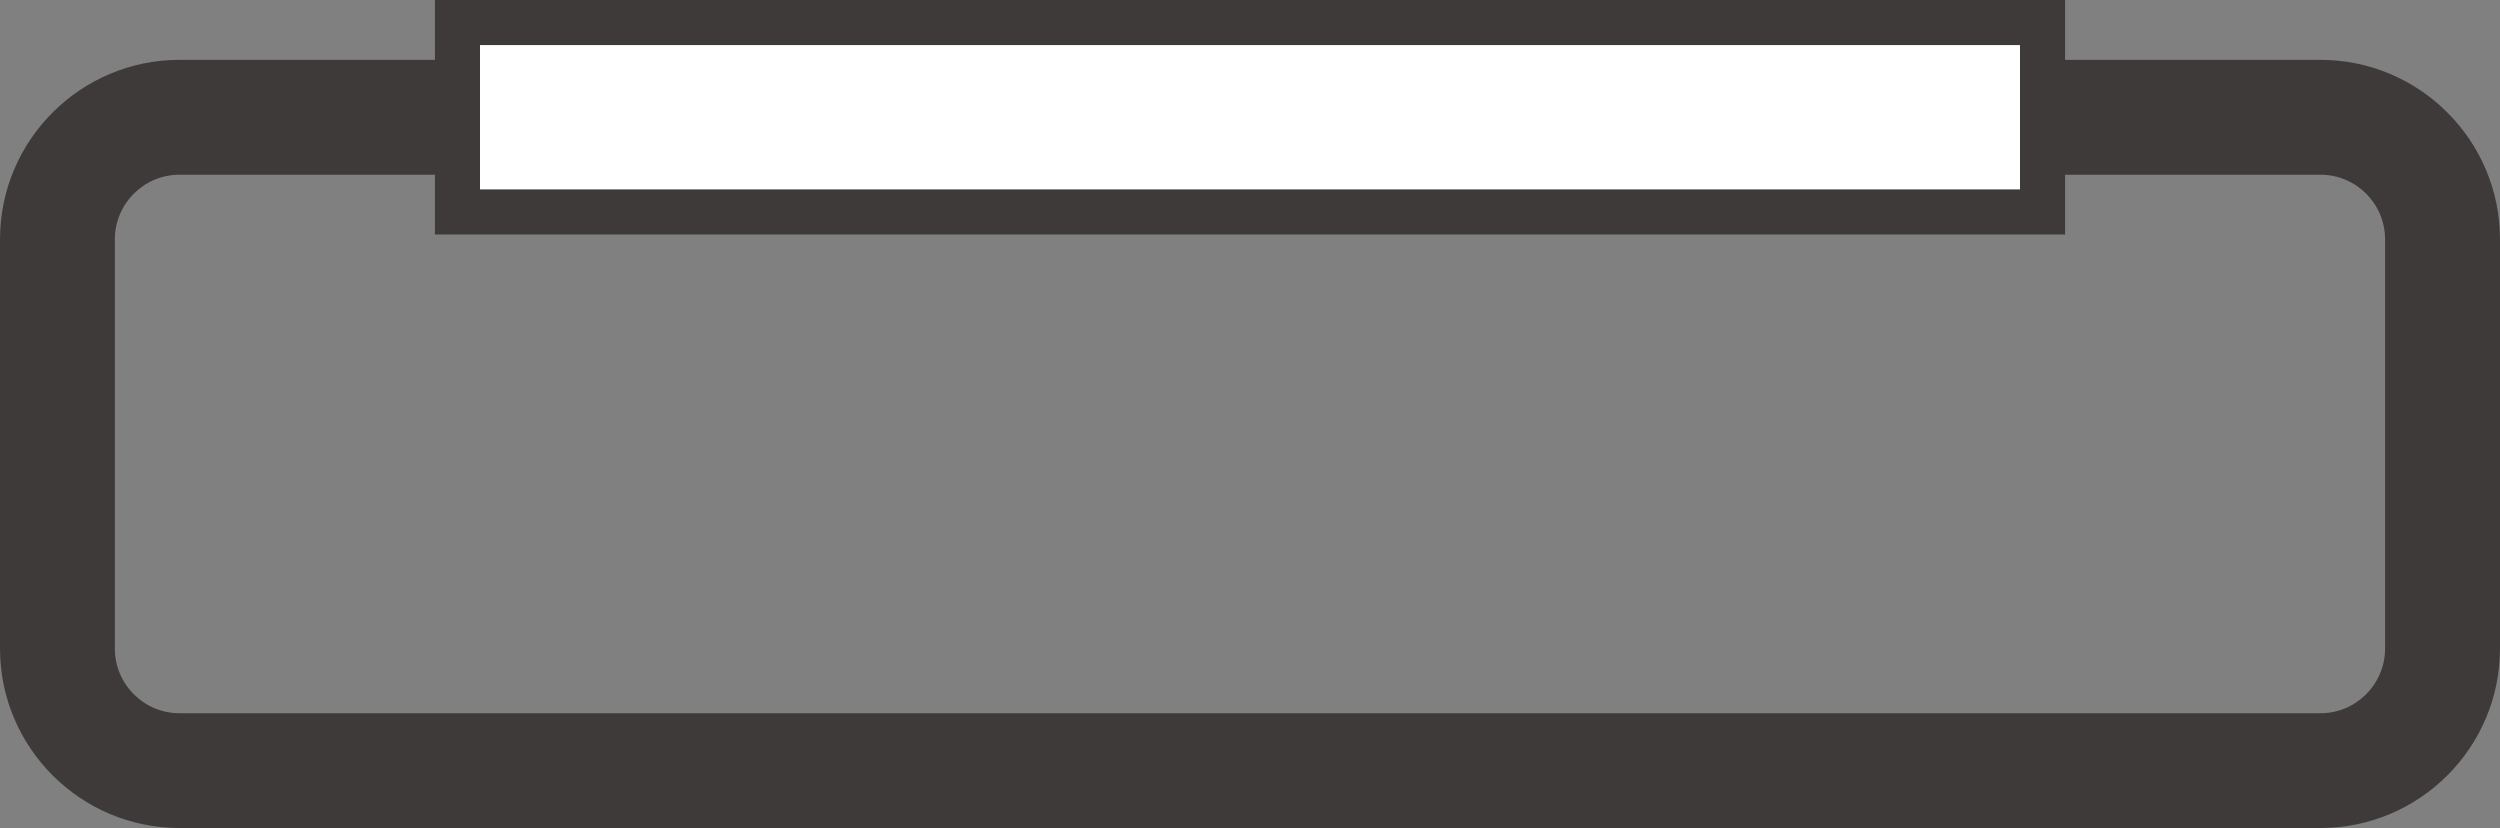
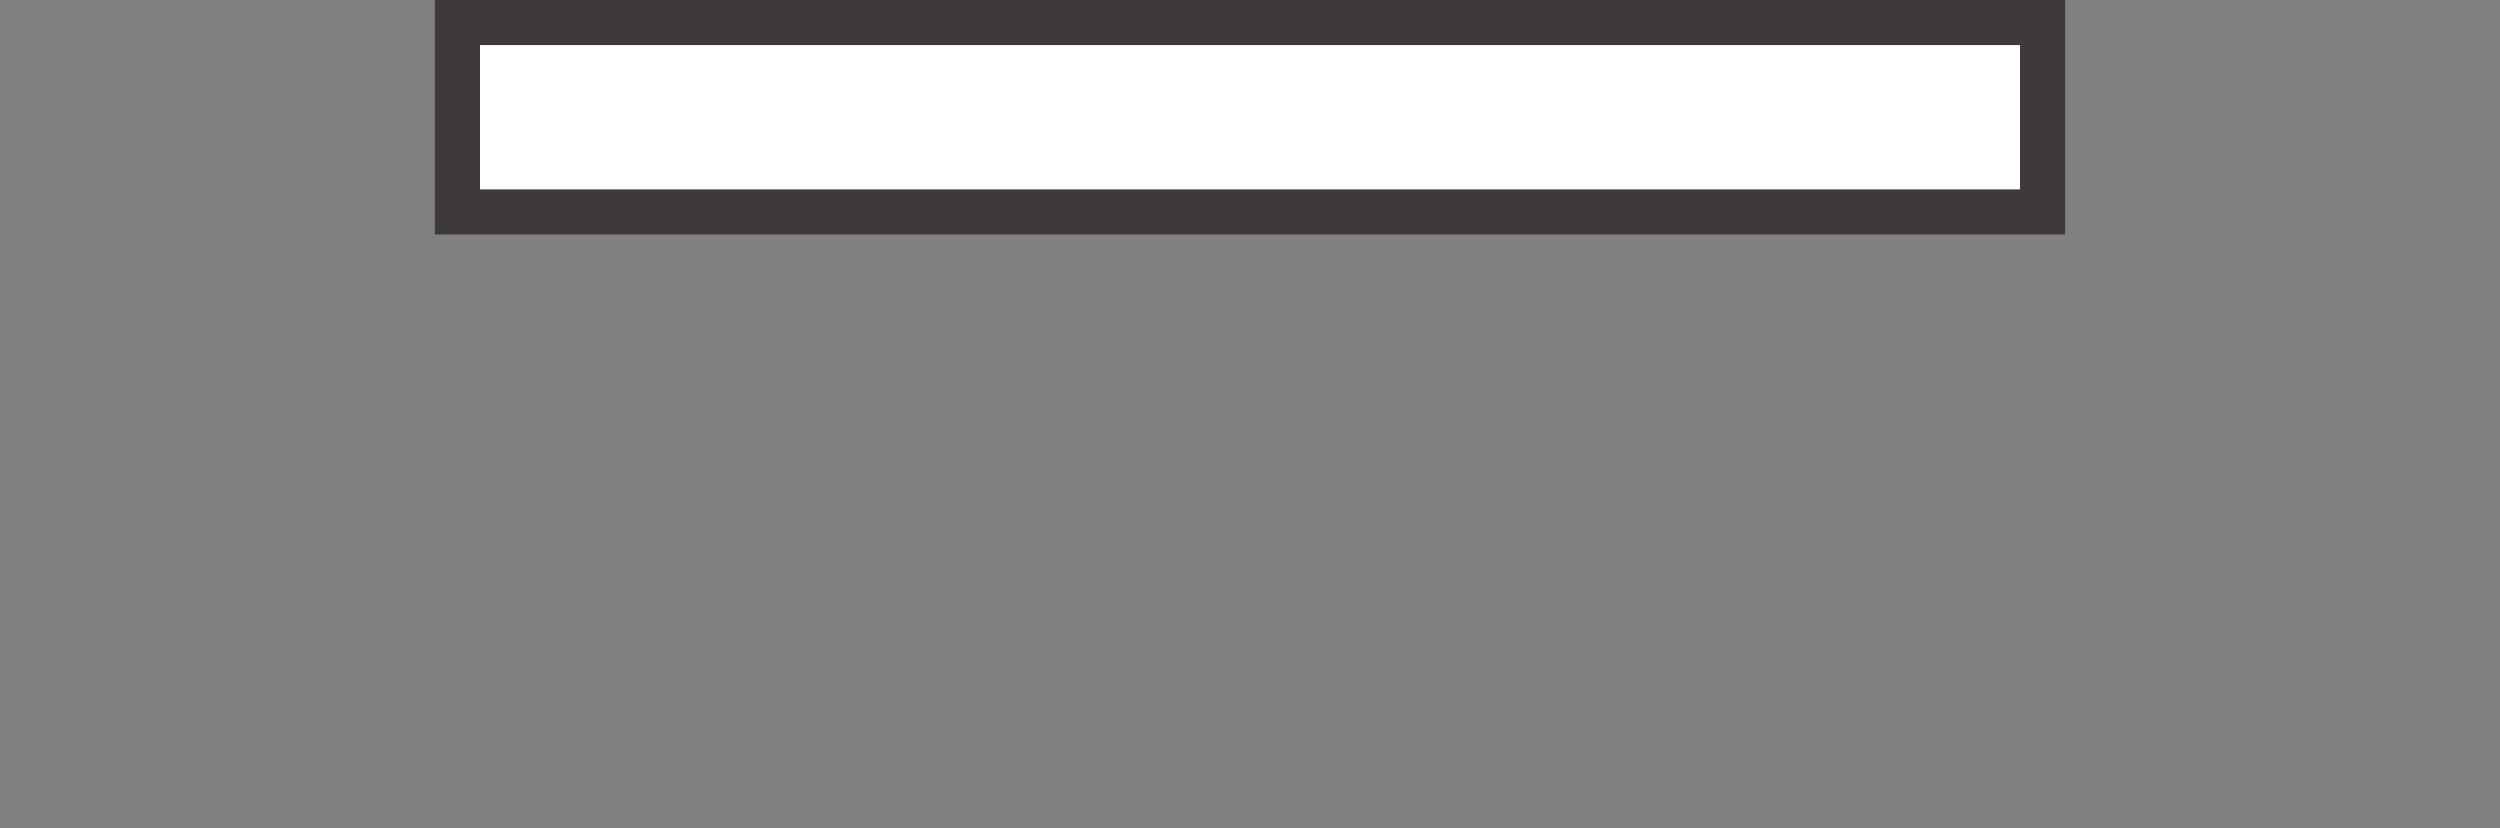
<svg xmlns="http://www.w3.org/2000/svg" id="_レイヤー_2" viewBox="0 0 340 112.61">
  <rect x="0" y="0" width="340" height="112.61" fill="#808080" stroke="none" />
  <defs>
    <style>.cls-1{fill:#3e3a39;}.cls-1,.cls-2{stroke-width:0px;}.cls-2{fill:#fff;}</style>
  </defs>
  <g id="_背景">
-     <path class="cls-1" d="M315.58,112.61H24.41c-13.46,0-24.41-10.95-24.41-24.41v-55.65C0,19.09,10.95,8.14,24.41,8.14h291.17c13.46,0,24.42,10.95,24.42,24.41v55.65c0,13.46-10.95,24.41-24.42,24.41ZM24.41,23.76c-4.85,0-8.79,3.95-8.79,8.79v55.65c0,4.85,3.94,8.8,8.79,8.8h291.17c4.85,0,8.79-3.95,8.79-8.8v-55.65c0-4.85-3.94-8.79-8.79-8.79H24.41Z" />
    <rect class="cls-2" x="62.21" y="3.06" width="215.57" height="25.76" />
    <path class="cls-1" d="M280.85,31.89H59.15V0h221.7v31.89ZM65.28,25.76h209.44V6.13H65.28v19.64Z" />
  </g>
</svg>